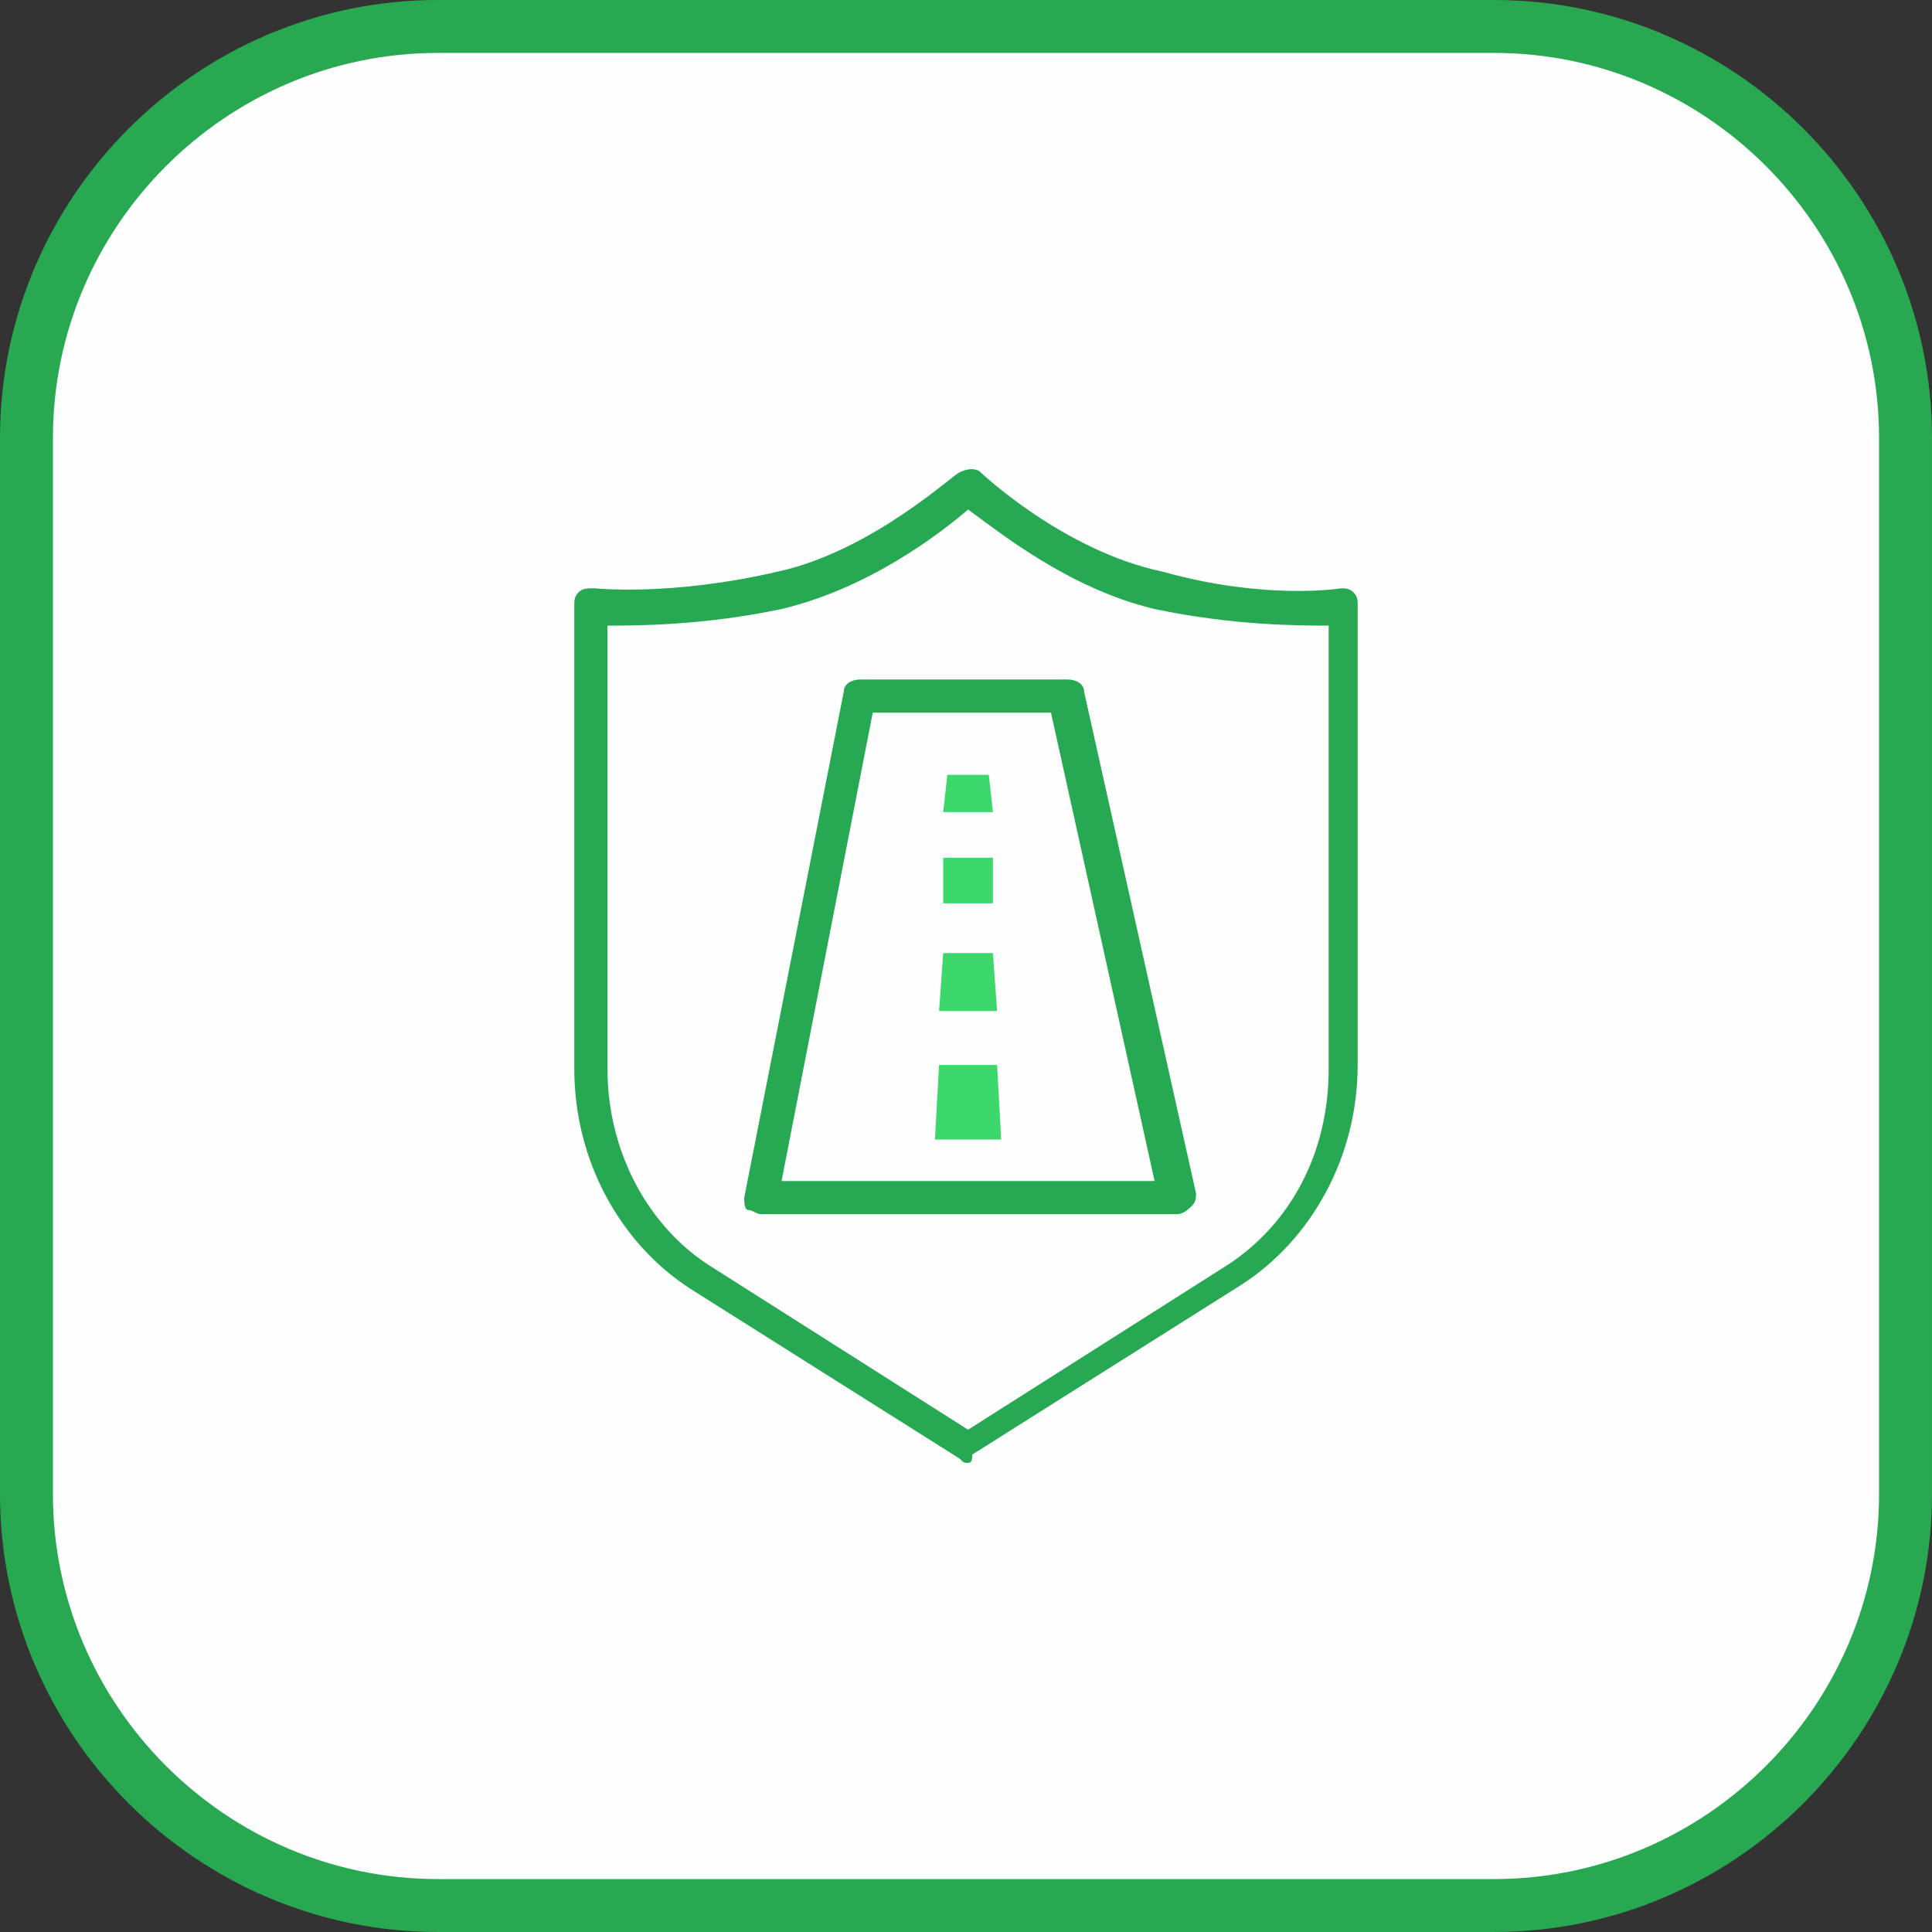
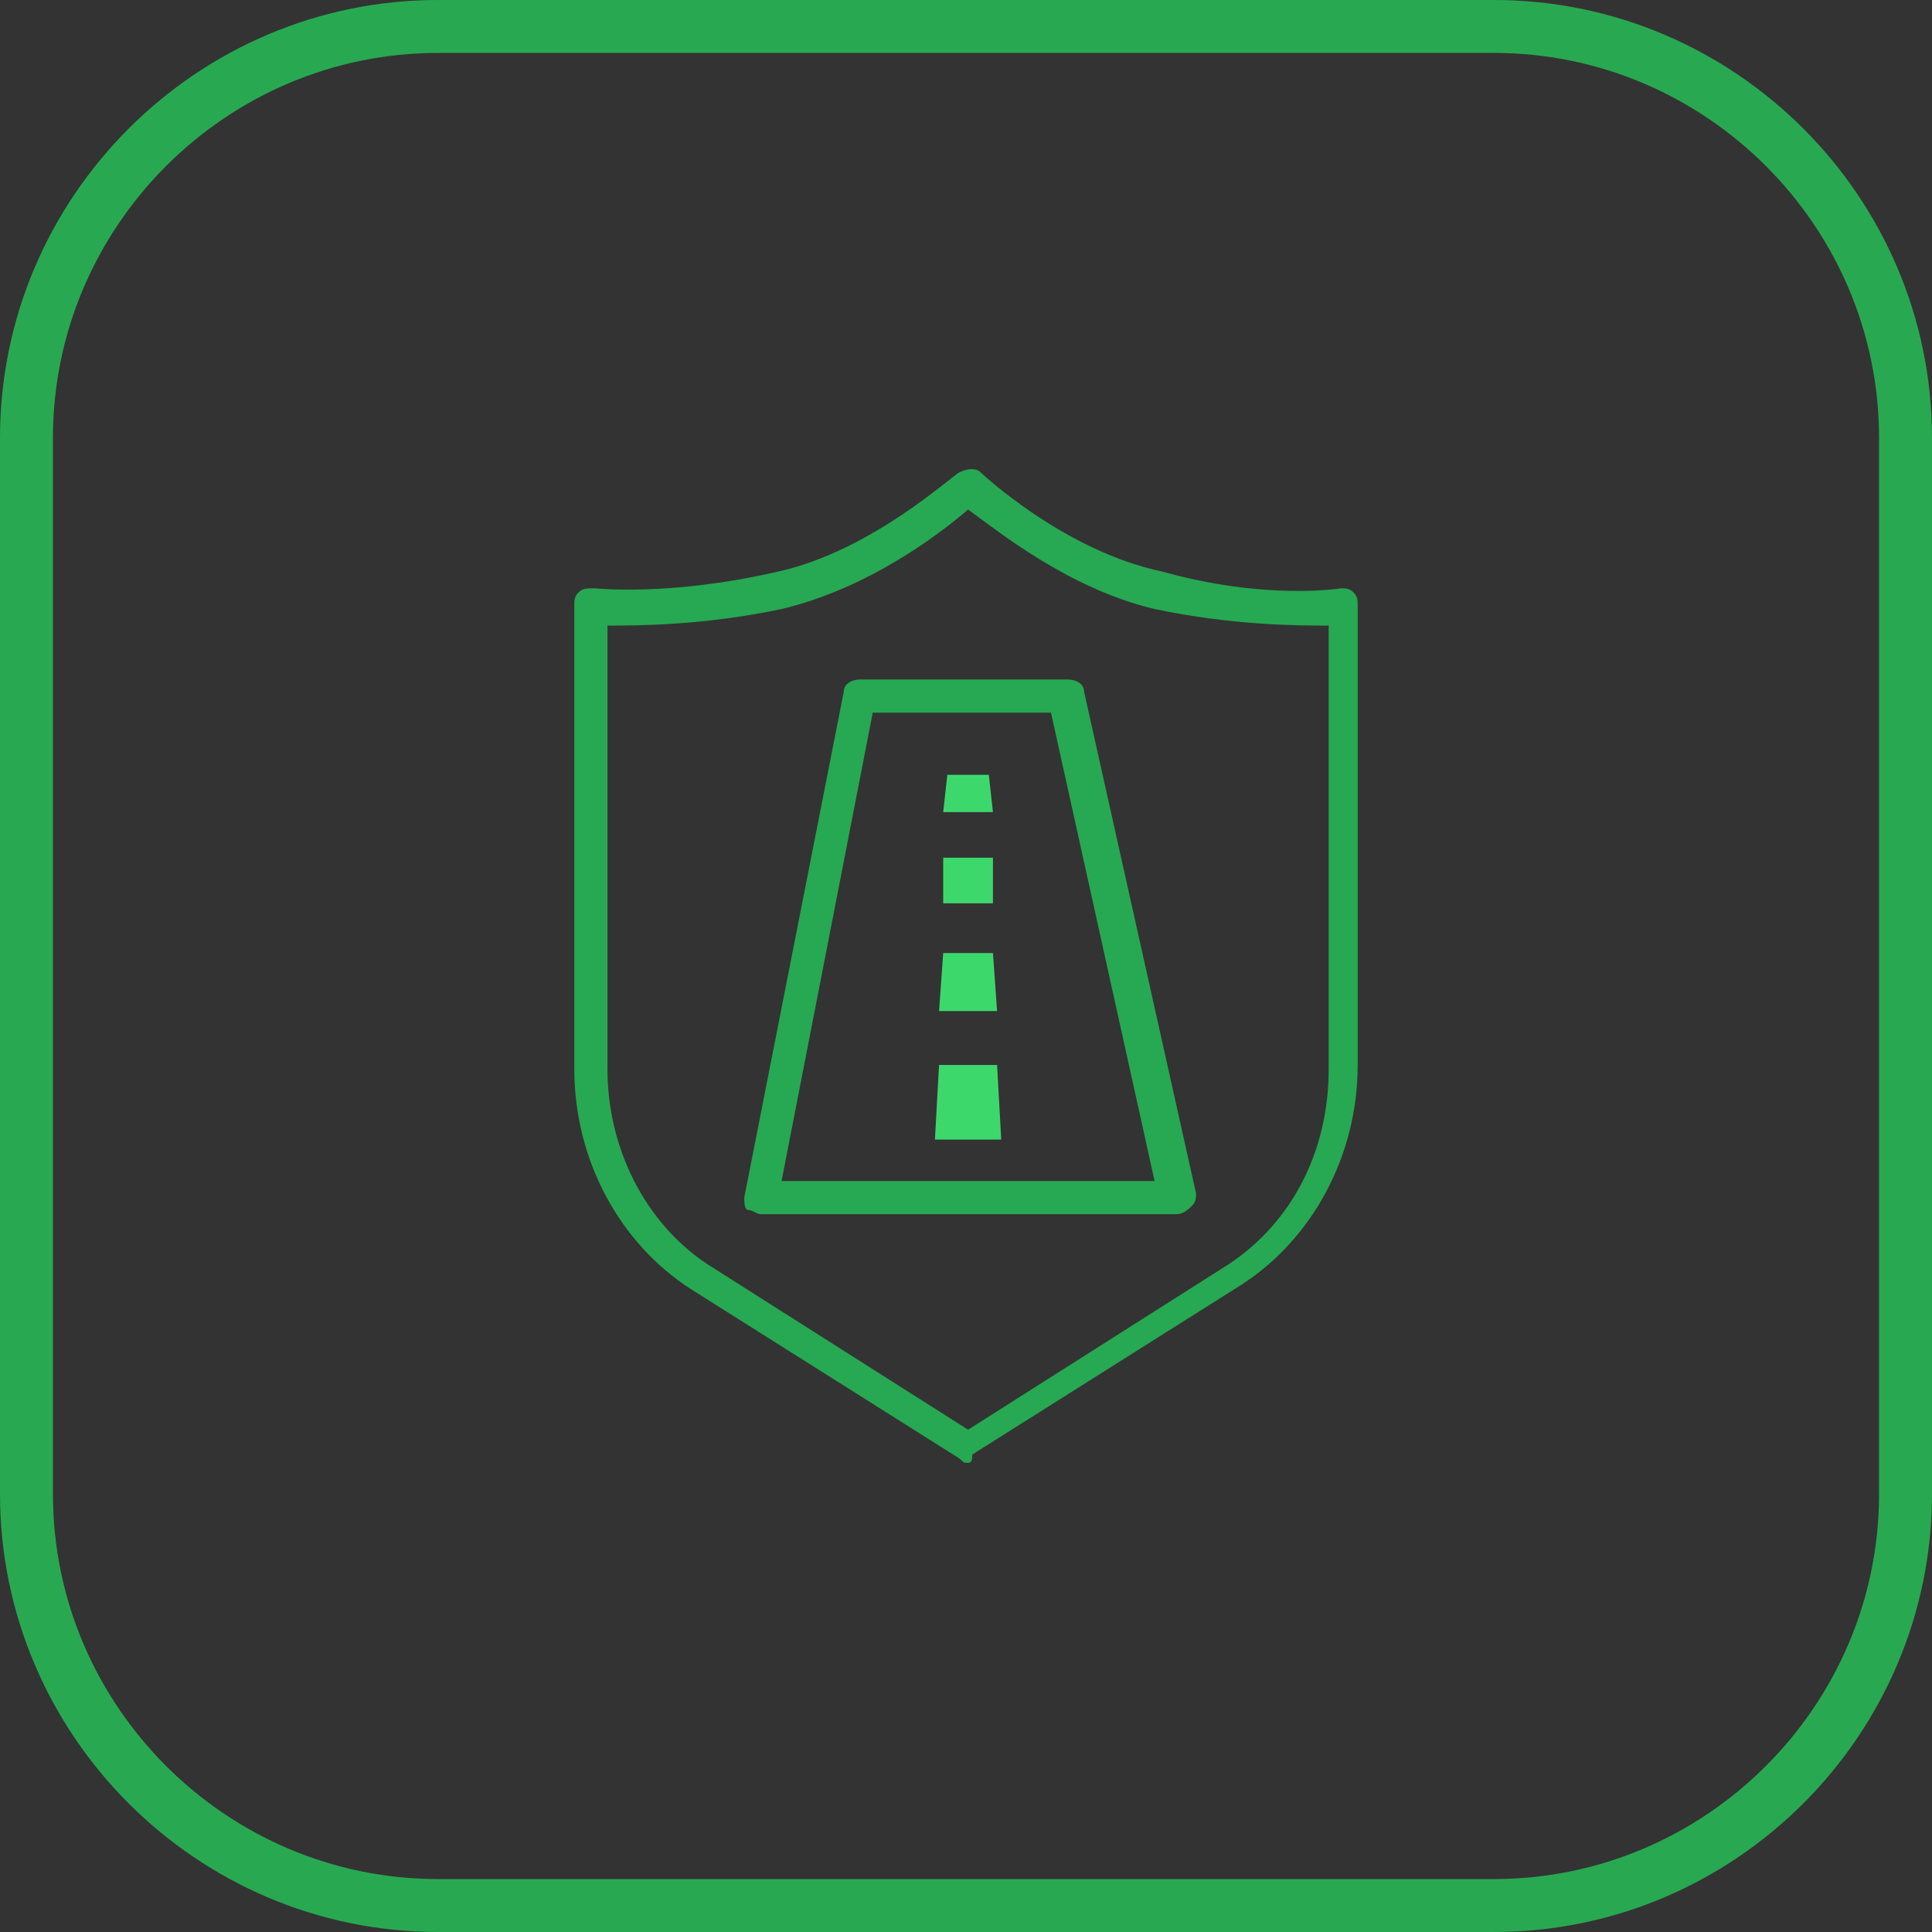
<svg xmlns="http://www.w3.org/2000/svg" xml:space="preserve" width="193.146mm" height="193.146mm" version="1.1" style="shape-rendering:geometricPrecision; text-rendering:geometricPrecision; image-rendering:optimizeQuality; fill-rule:evenodd; clip-rule:evenodd" viewBox="0 0 2047.07 2047.07">
  <rect x="0" y="0" width="2047.07" height="2047.07" fill="#333333" stroke="none" />
  <defs>
    <style type="text/css">
   
    .str0 {stroke:black;stroke-width:2.8;stroke-miterlimit:22.926}
    .str1 {stroke:#28A951;stroke-width:56.08;stroke-miterlimit:22.926}
    .fil1 {fill:none}
    .fil0 {fill:#FEFEFE}
    .fil2 {fill:#26A952;fill-rule:nonzero}
    .fil3 {fill:#3DD86C;fill-rule:nonzero}
   
  </style>
    <clipPath id="id0">
      <path d="M464.03 28.04l1119 0c239.8,0 435.99,196.2 435.99,435.99l0 1119c0,239.79 -196.2,435.99 -435.99,435.99l-1119 0c-239.8,0 -435.99,-196.2 -435.99,-435.99l0 -1119c0,-239.79 196.2,-435.99 435.99,-435.99z" />
    </clipPath>
  </defs>
  <g id="Capa_x0020_1">
-     <path class="fil0" d="M464.03 28.04l1119 0c239.8,0 435.99,196.2 435.99,435.99l0 1119c0,239.79 -196.2,435.99 -435.99,435.99l-1119 0c-239.8,0 -435.99,-196.2 -435.99,-435.99l0 -1119c0,-239.79 196.2,-435.99 435.99,-435.99z" />
    <g style="clip-path:url(#id0)">
      <g id="_2674156555744">
        <ellipse class="fil1 str0" cx="1418.37" cy="2392.21" rx="109.18" ry="135.18" />
      </g>
    </g>
    <path class="fil1 str1" d="M464.03 28.04l1119 0c239.8,0 435.99,196.2 435.99,435.99l0 1119c0,239.79 -196.2,435.99 -435.99,435.99l-1119 0c-239.8,0 -435.99,-196.2 -435.99,-435.99l0 -1119c0,-239.79 196.2,-435.99 435.99,-435.99z" />
    <g id="_2674156558480">
      <path class="fil2" d="M1025.73 1549.99c-4.39,0 -4.39,0 -8.78,-4.39l-285.46 -180.06c-74.66,-48.31 -122.97,-136.14 -122.97,-232.76l0 -491.87c0,-4.39 0,-8.78 4.39,-13.18 4.39,-4.39 8.78,-4.39 17.57,-4.39 0,0 79.05,8.78 193.24,-17.57 101.01,-21.96 188.84,-105.4 193.23,-105.4 8.78,-4.39 17.57,-4.39 21.96,0 0,0 87.83,83.44 193.23,105.4l0 0c109.79,30.74 188.84,17.57 188.84,17.57 4.39,0 8.78,0 13.18,4.39 4.39,4.39 4.39,8.78 4.39,13.18l0 487.48c0,96.62 -48.31,184.45 -122.97,232.76l-285.46 180.06c0,4.39 0,8.78 -4.39,8.78zm-382.08 -887.12l0 469.91c0,83.44 39.53,162.49 105.4,206.41l276.68 175.67 276.68 -175.67c65.88,-43.92 105.4,-118.58 105.4,-206.41l0 -469.91c-30.74,0 -101.01,0 -184.45,-17.57 -92.23,-21.96 -166.88,-83.44 -197.63,-105.4 -30.74,26.35 -105.4,83.44 -197.63,105.4 -83.44,17.57 -153.71,17.57 -184.45,17.57z" />
      <path class="fil2" d="M1245.32 1286.49l-439.17 0c-4.39,0 -8.78,-4.39 -13.18,-4.39 -4.39,0 -4.39,-8.78 -4.39,-13.18l105.4 -535.79c0,-8.78 8.78,-13.18 17.57,-13.18l219.59 0c8.78,0 17.57,4.39 17.57,13.18l118.58 531.39c0,4.39 0,8.78 -4.39,13.18 -8.78,8.78 -13.18,8.78 -17.57,8.78zm-417.21 -35.13l395.25 0 -109.79 -496.26 -188.84 0 -96.62 496.26z" />
      <polygon class="fil3" points="1060.86,1207.44 990.6,1207.44 994.99,1128.39 1056.47,1128.39 " />
      <polygon class="fil3" points="1056.47,1071.29 994.99,1071.29 999.38,1009.81 1052.08,1009.81 " />
      <polygon class="fil3" points="1052.08,957.11 999.38,957.11 999.38,908.8 1052.08,908.8 " />
      <polygon class="fil3" points="1052.08,860.49 999.38,860.49 1003.77,820.97 1047.69,820.97 " />
    </g>
  </g>
</svg>